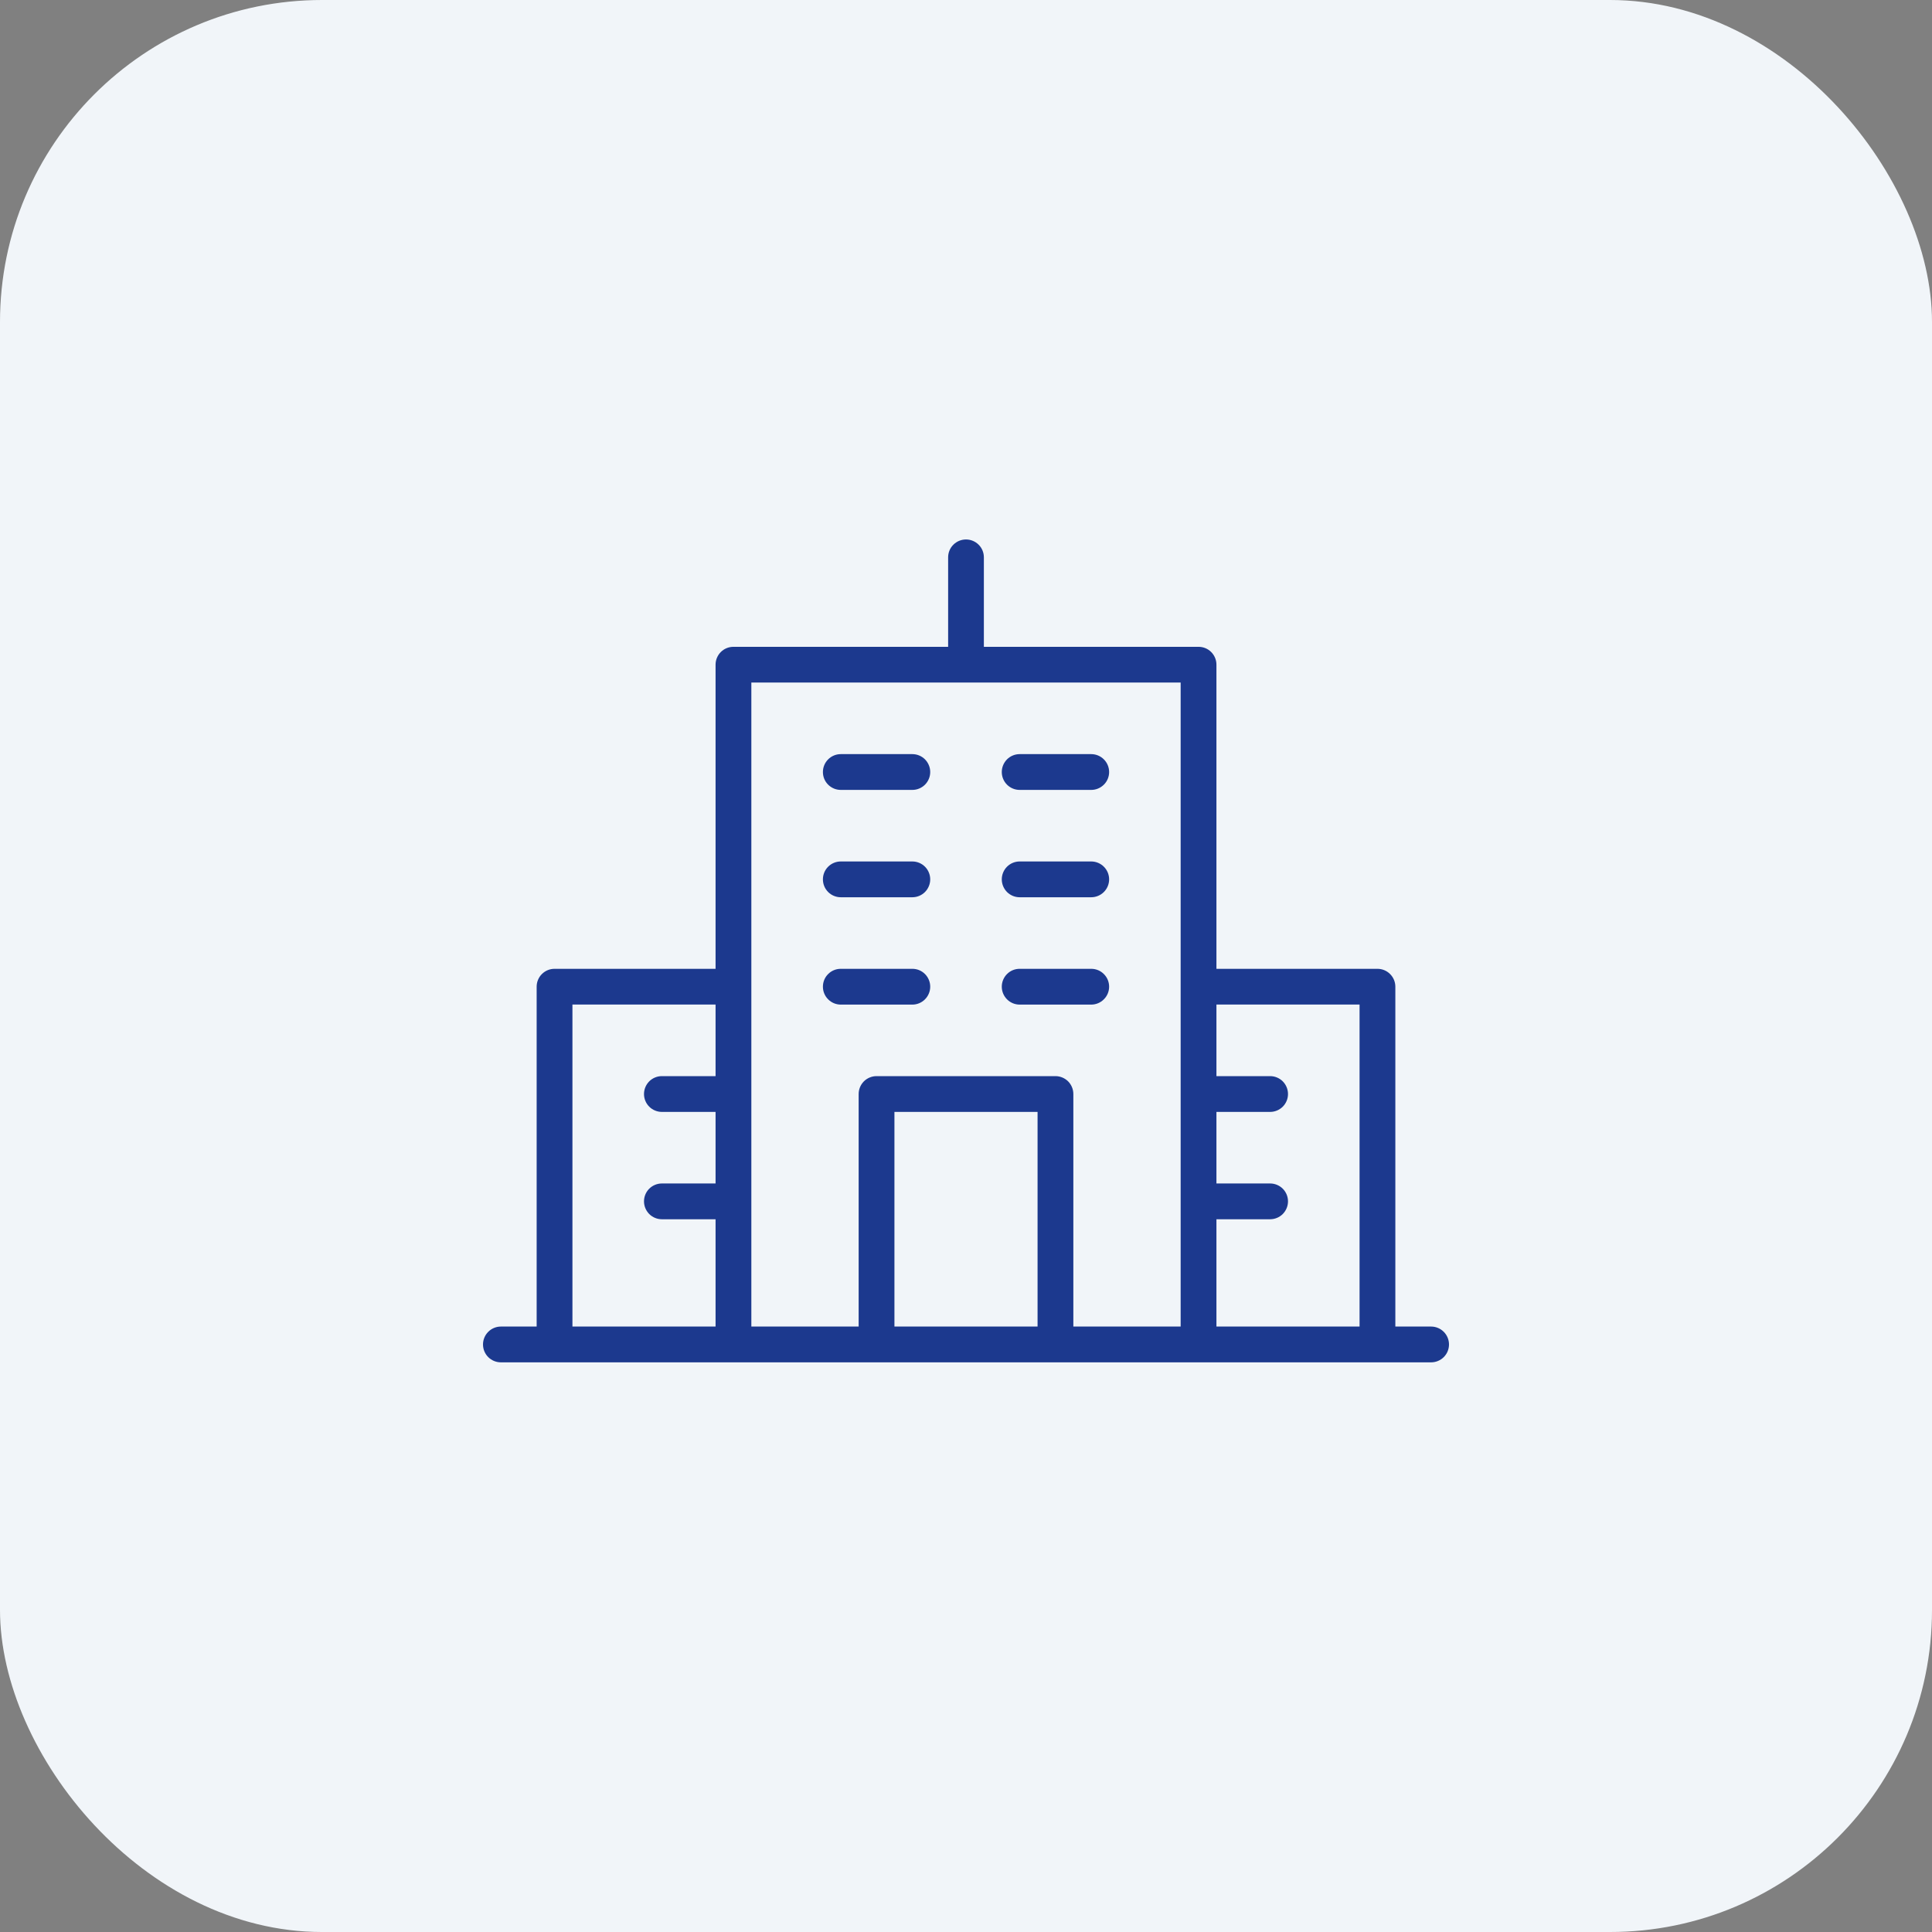
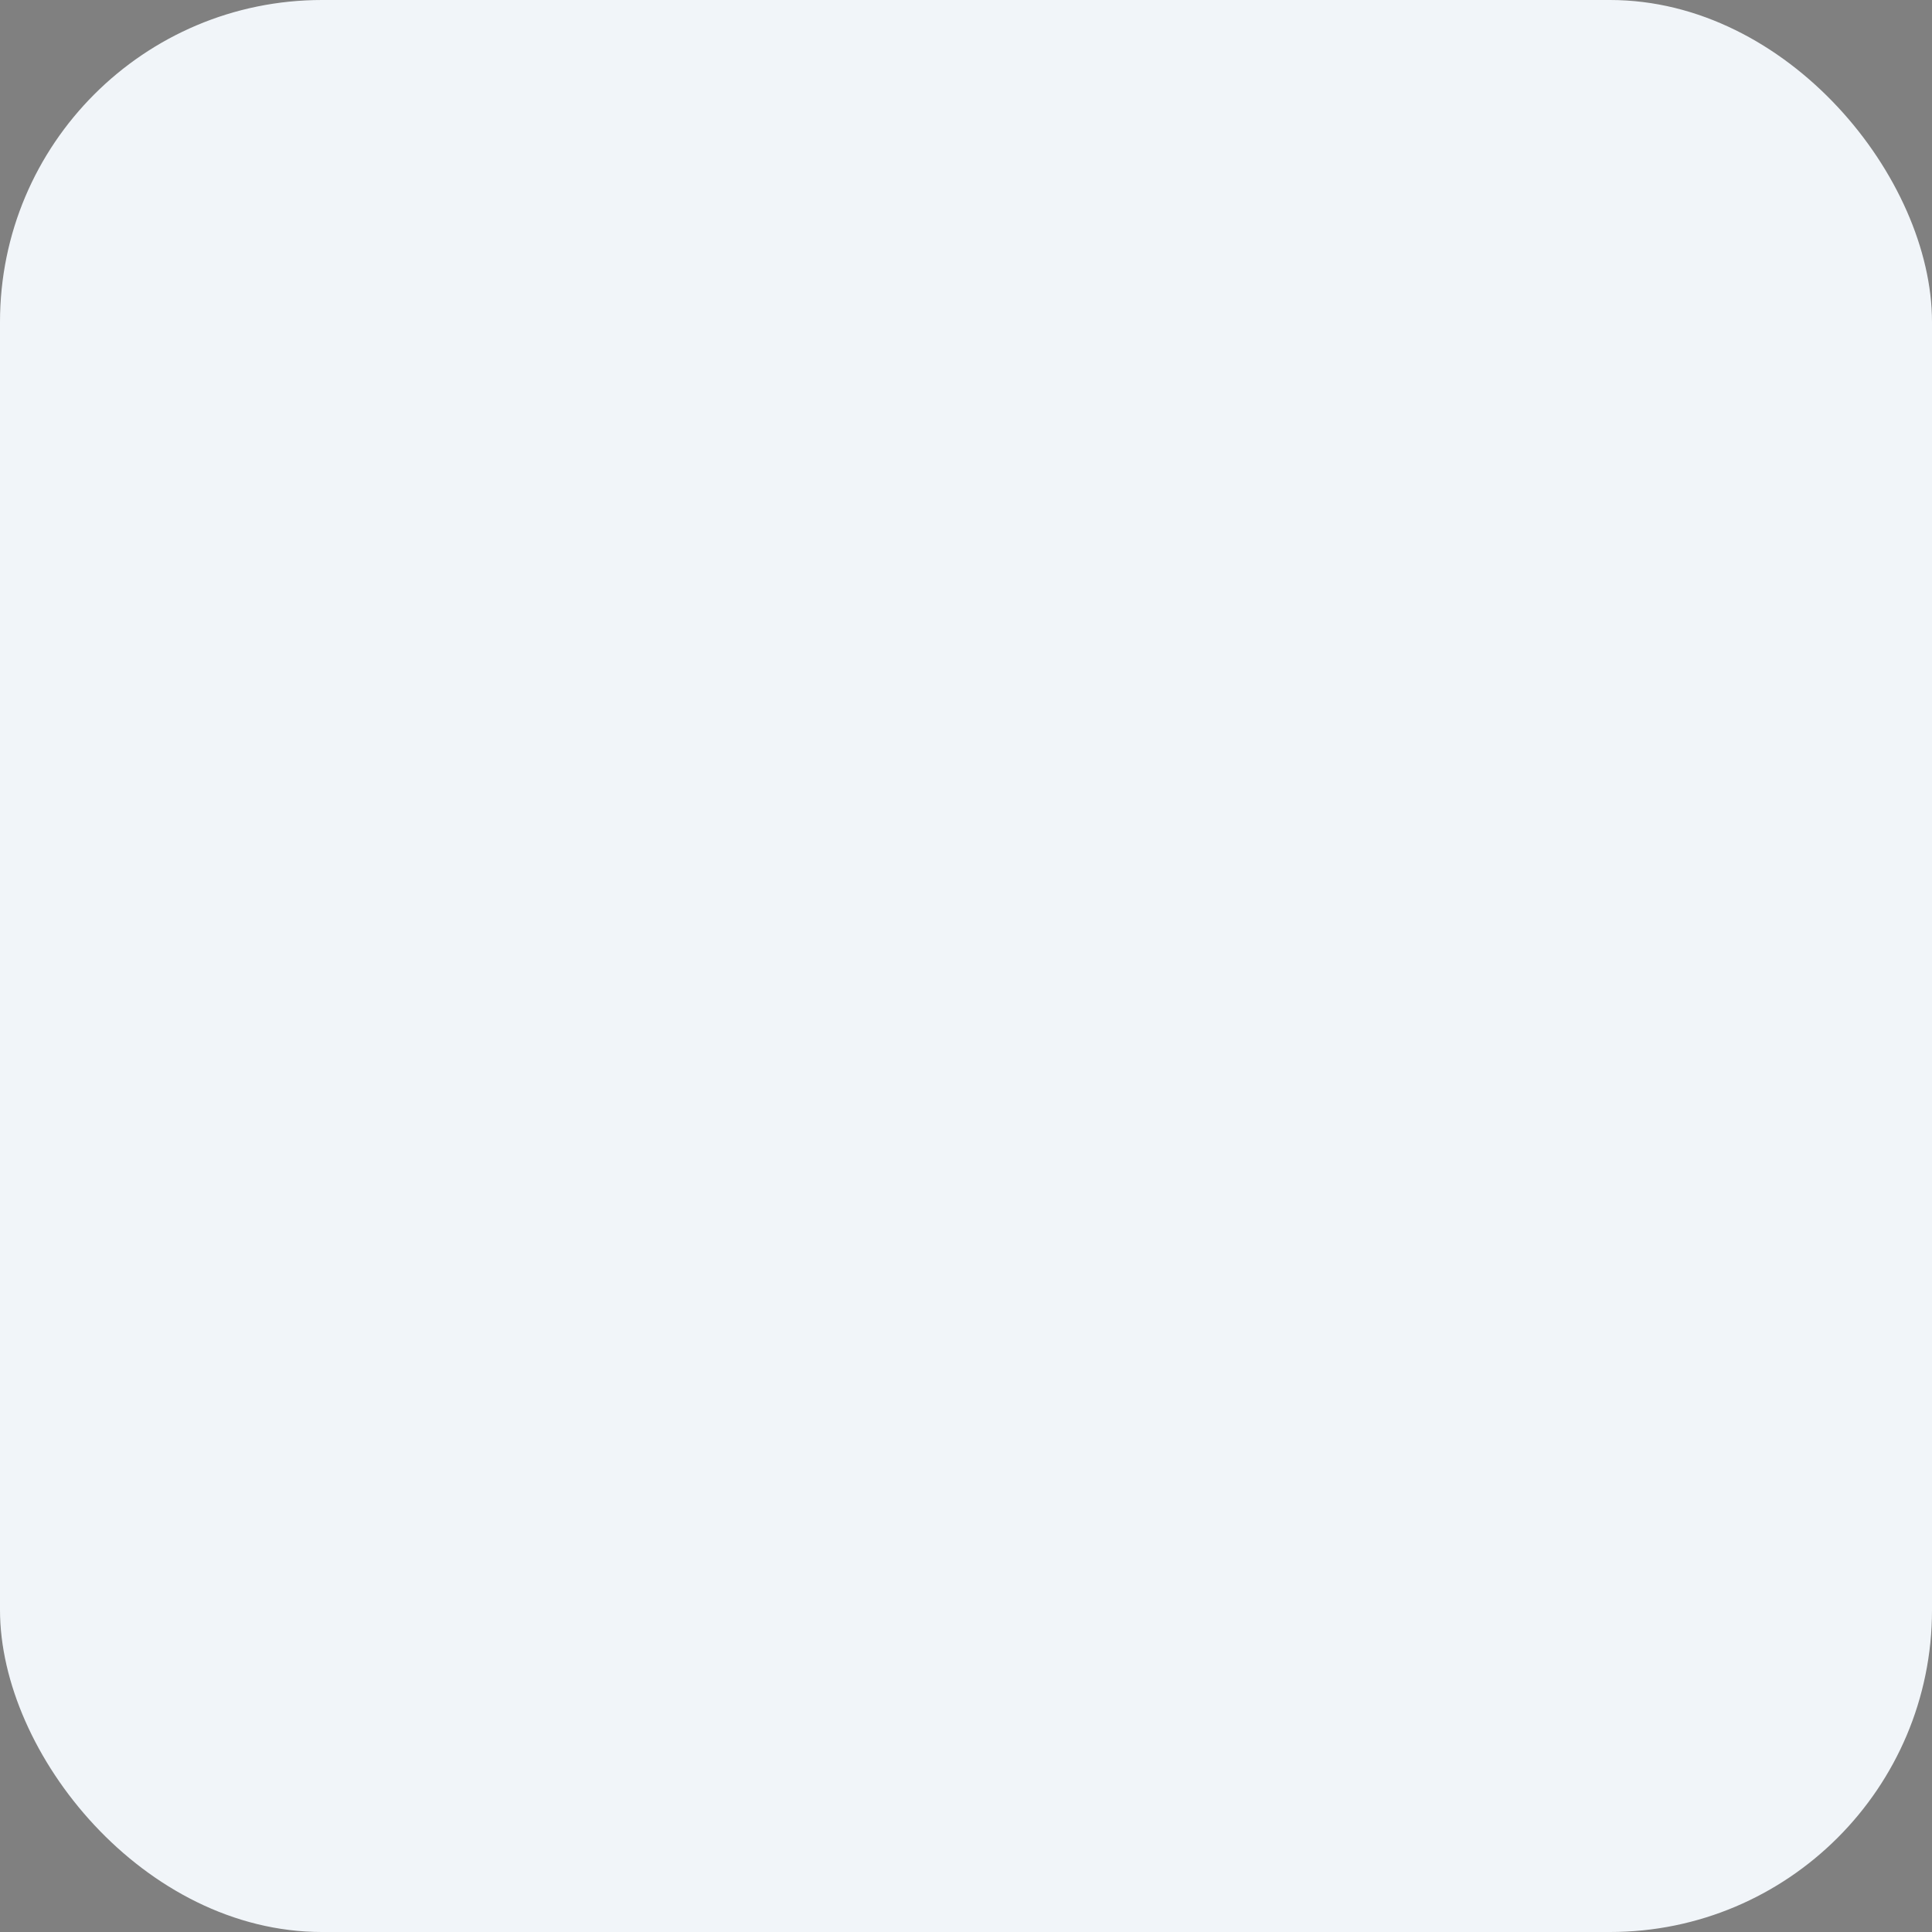
<svg xmlns="http://www.w3.org/2000/svg" width="48" height="48" viewBox="0 0 48 48" fill="none">
  <rect x="0" y="0" width="48" height="48" fill="#808080" stroke="none" />
  <rect width="48" height="48" rx="8" fill="#F1F5F9" />
-   <path d="M35.556 32.958H34.667V24.514C34.667 24.396 34.62 24.283 34.536 24.2C34.453 24.116 34.34 24.07 34.222 24.07H30.222V16.514C30.222 16.396 30.175 16.283 30.092 16.2C30.009 16.116 29.896 16.07 29.778 16.07H24.444V13.847C24.444 13.729 24.398 13.616 24.314 13.533C24.231 13.45 24.118 13.403 24 13.403C23.882 13.403 23.769 13.45 23.686 13.533C23.602 13.616 23.556 13.729 23.556 13.847V16.07H18.222C18.104 16.07 17.991 16.116 17.908 16.2C17.825 16.283 17.778 16.396 17.778 16.514V24.07H13.778C13.66 24.07 13.547 24.116 13.463 24.2C13.38 24.283 13.333 24.396 13.333 24.514V32.958H12.444C12.327 32.958 12.213 33.005 12.13 33.089C12.047 33.172 12 33.285 12 33.403C12 33.521 12.047 33.634 12.13 33.717C12.213 33.8 12.327 33.847 12.444 33.847H35.556C35.673 33.847 35.786 33.8 35.87 33.717C35.953 33.634 36 33.521 36 33.403C36 33.285 35.953 33.172 35.87 33.089C35.786 33.005 35.673 32.958 35.556 32.958ZM33.778 24.958V32.958H30.222V30.292H31.556C31.673 30.292 31.787 30.245 31.87 30.162C31.953 30.078 32 29.965 32 29.847C32 29.729 31.953 29.616 31.87 29.533C31.787 29.45 31.673 29.403 31.556 29.403H30.222V27.625H31.556C31.673 27.625 31.787 27.578 31.87 27.495C31.953 27.412 32 27.299 32 27.181C32 27.063 31.953 26.95 31.87 26.866C31.787 26.783 31.673 26.736 31.556 26.736H30.222V24.958H33.778ZM14.222 24.958H17.778V26.736H16.444C16.327 26.736 16.213 26.783 16.13 26.866C16.047 26.95 16 27.063 16 27.181C16 27.299 16.047 27.412 16.13 27.495C16.213 27.578 16.327 27.625 16.444 27.625H17.778V29.403H16.444C16.327 29.403 16.213 29.45 16.13 29.533C16.047 29.616 16 29.729 16 29.847C16 29.965 16.047 30.078 16.13 30.162C16.213 30.245 16.327 30.292 16.444 30.292H17.778V32.958H14.222V24.958ZM18.667 16.958H29.333V32.958H26.667V27.181C26.667 27.063 26.62 26.95 26.537 26.866C26.453 26.783 26.34 26.736 26.222 26.736H21.778C21.66 26.736 21.547 26.783 21.463 26.866C21.38 26.95 21.333 27.063 21.333 27.181V32.958H18.667V16.958ZM22.222 32.958V27.625H25.778V32.958H22.222Z" fill="#1C398E" />
-   <path d="M22.667 24.959C22.785 24.959 22.898 24.912 22.981 24.828C23.064 24.745 23.111 24.632 23.111 24.514C23.111 24.396 23.064 24.283 22.981 24.2C22.898 24.116 22.785 24.07 22.667 24.07H20.889C20.771 24.07 20.658 24.116 20.575 24.2C20.491 24.283 20.445 24.396 20.445 24.514C20.445 24.632 20.491 24.745 20.575 24.828C20.658 24.912 20.771 24.959 20.889 24.959H22.667ZM25.333 24.959H27.111C27.229 24.959 27.342 24.912 27.425 24.828C27.509 24.745 27.556 24.632 27.556 24.514C27.556 24.396 27.509 24.283 27.425 24.2C27.342 24.116 27.229 24.07 27.111 24.07H25.333C25.215 24.07 25.102 24.116 25.019 24.2C24.936 24.283 24.889 24.396 24.889 24.514C24.889 24.632 24.936 24.745 25.019 24.828C25.102 24.912 25.215 24.959 25.333 24.959ZM20.889 22.292H22.667C22.785 22.292 22.898 22.245 22.981 22.162C23.064 22.078 23.111 21.965 23.111 21.847C23.111 21.73 23.064 21.616 22.981 21.533C22.898 21.45 22.785 21.403 22.667 21.403H20.889C20.771 21.403 20.658 21.45 20.575 21.533C20.491 21.616 20.445 21.73 20.445 21.847C20.445 21.965 20.491 22.078 20.575 22.162C20.658 22.245 20.771 22.292 20.889 22.292ZM25.333 22.292H27.111C27.229 22.292 27.342 22.245 27.425 22.162C27.509 22.078 27.556 21.965 27.556 21.847C27.556 21.73 27.509 21.616 27.425 21.533C27.342 21.45 27.229 21.403 27.111 21.403H25.333C25.215 21.403 25.102 21.45 25.019 21.533C24.936 21.616 24.889 21.73 24.889 21.847C24.889 21.965 24.936 22.078 25.019 22.162C25.102 22.245 25.215 22.292 25.333 22.292ZM20.889 19.625H22.667C22.785 19.625 22.898 19.578 22.981 19.495C23.064 19.412 23.111 19.299 23.111 19.181C23.111 19.063 23.064 18.95 22.981 18.866C22.898 18.783 22.785 18.736 22.667 18.736H20.889C20.771 18.736 20.658 18.783 20.575 18.866C20.491 18.95 20.445 19.063 20.445 19.181C20.445 19.299 20.491 19.412 20.575 19.495C20.658 19.578 20.771 19.625 20.889 19.625ZM25.333 19.625H27.111C27.229 19.625 27.342 19.578 27.425 19.495C27.509 19.412 27.556 19.299 27.556 19.181C27.556 19.063 27.509 18.95 27.425 18.866C27.342 18.783 27.229 18.736 27.111 18.736H25.333C25.215 18.736 25.102 18.783 25.019 18.866C24.936 18.95 24.889 19.063 24.889 19.181C24.889 19.299 24.936 19.412 25.019 19.495C25.102 19.578 25.215 19.625 25.333 19.625Z" fill="#1C398E" />
</svg>